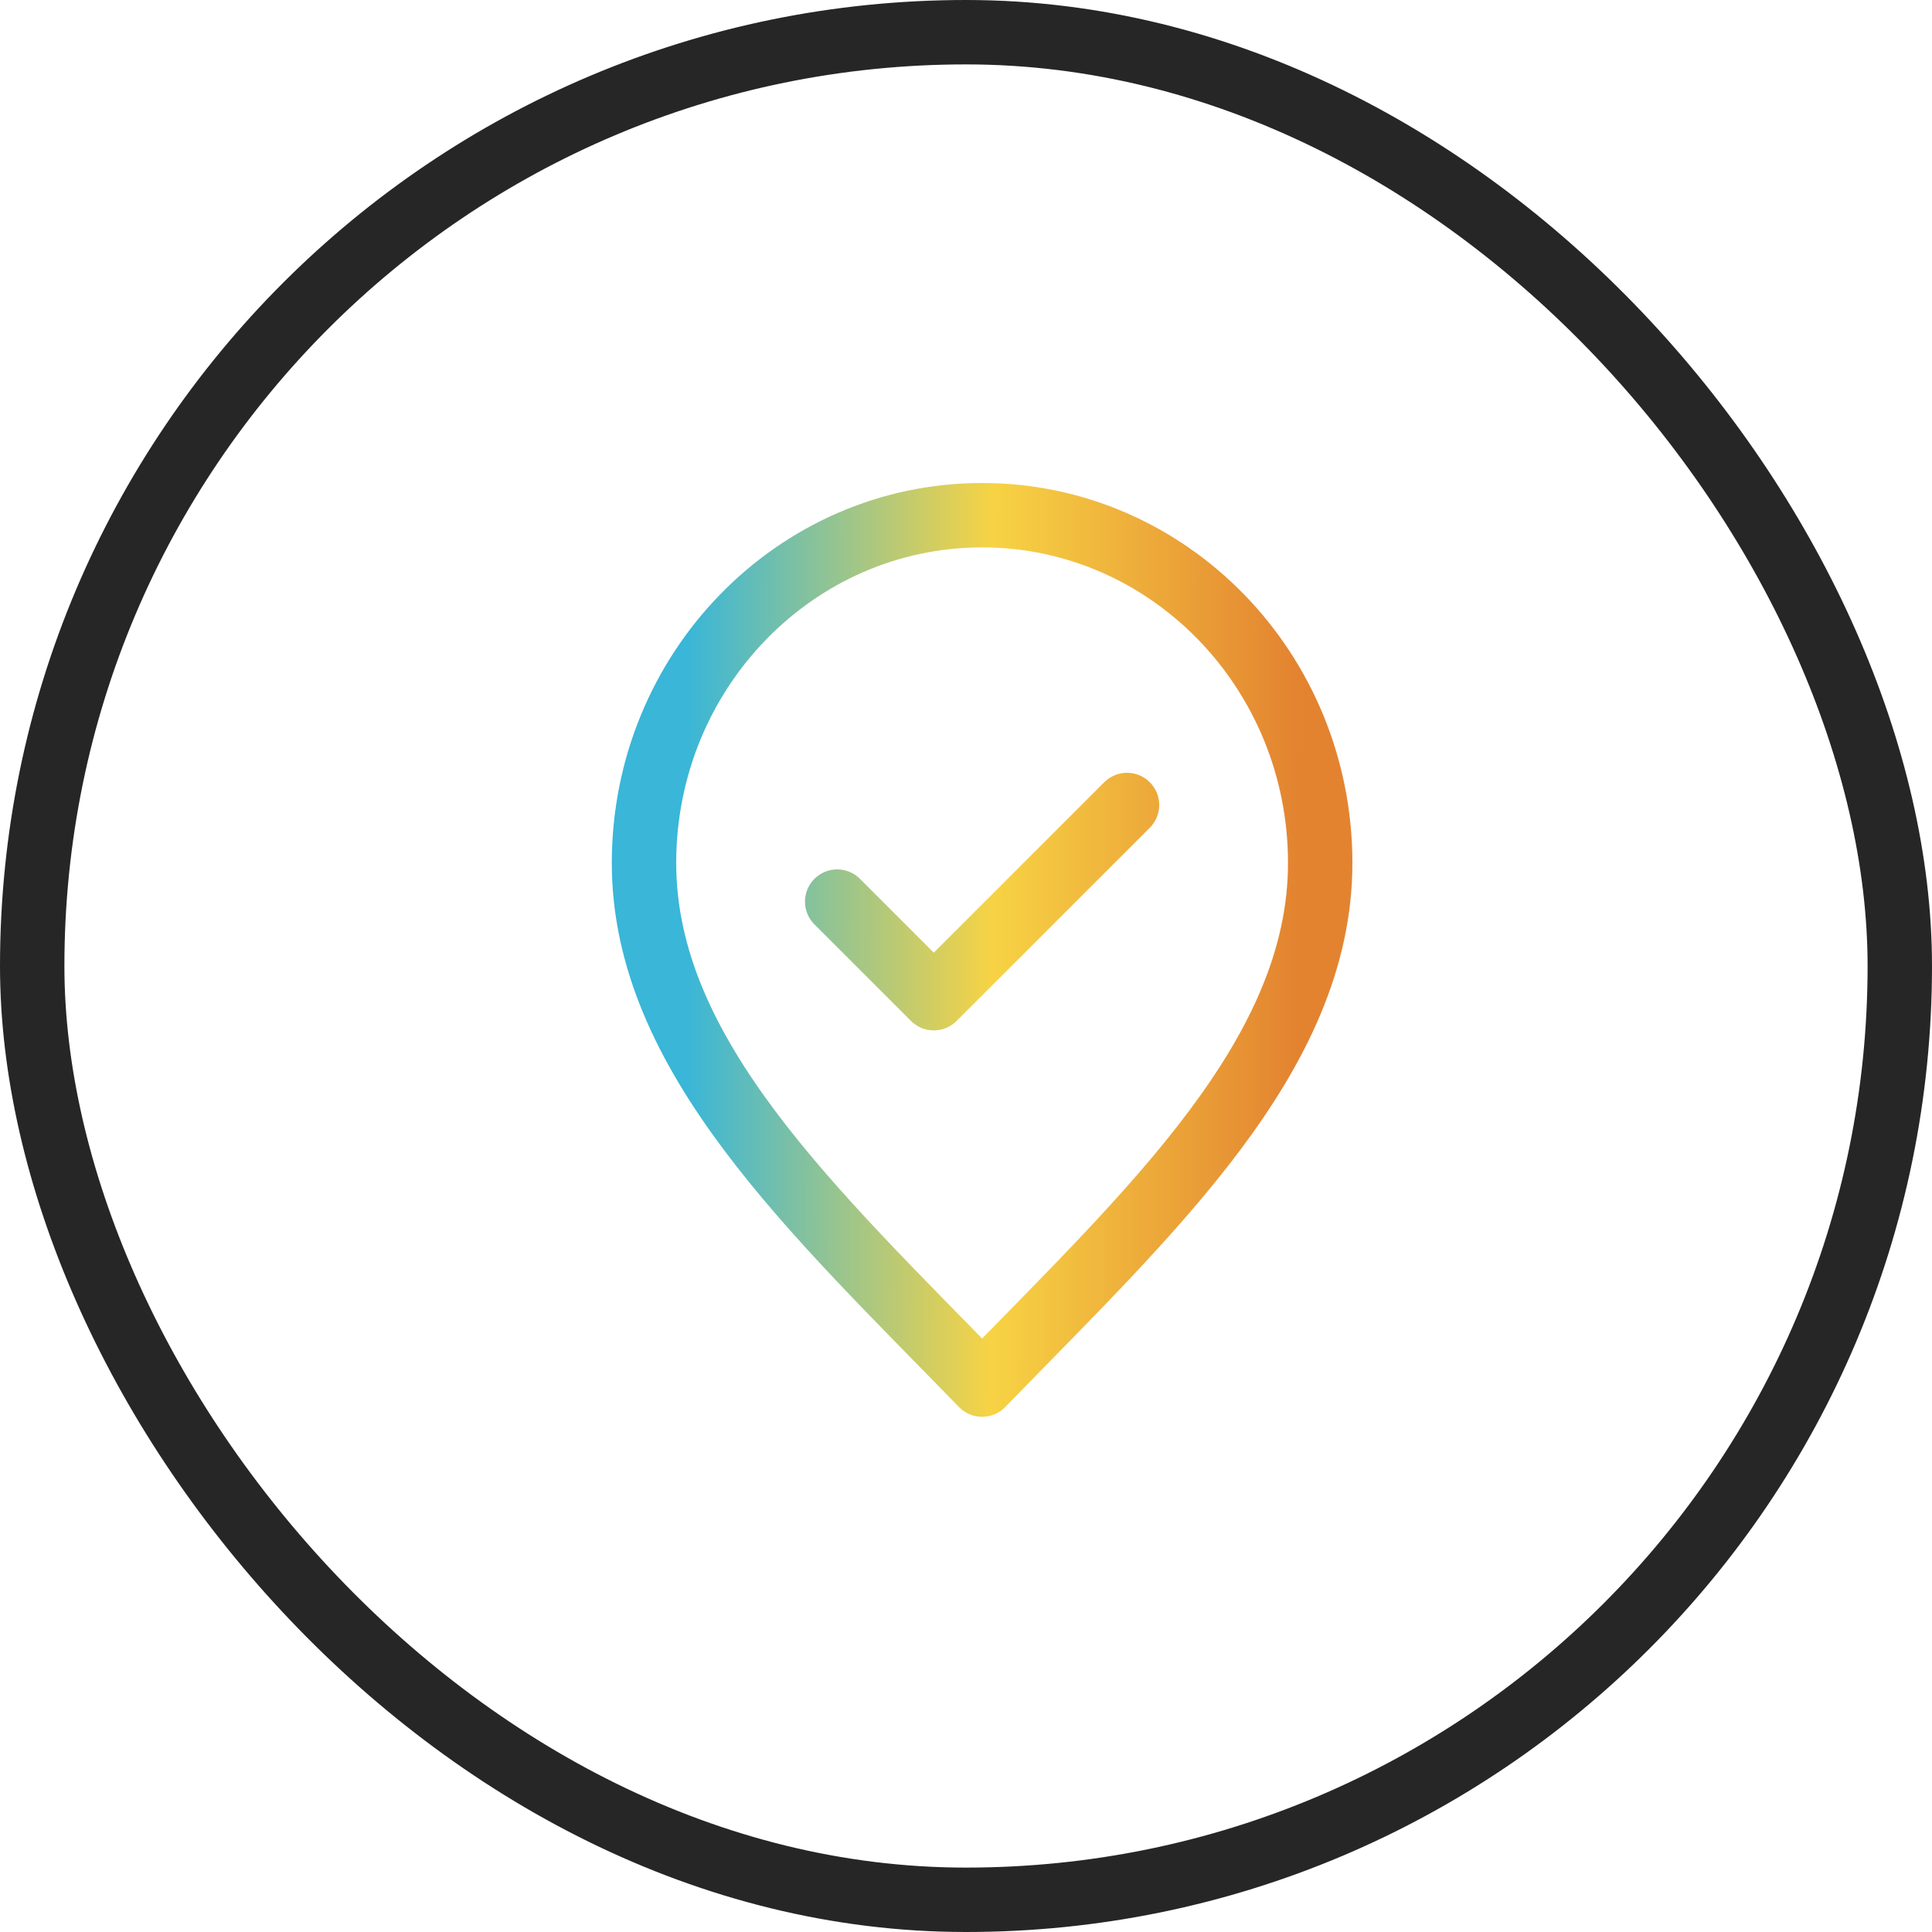
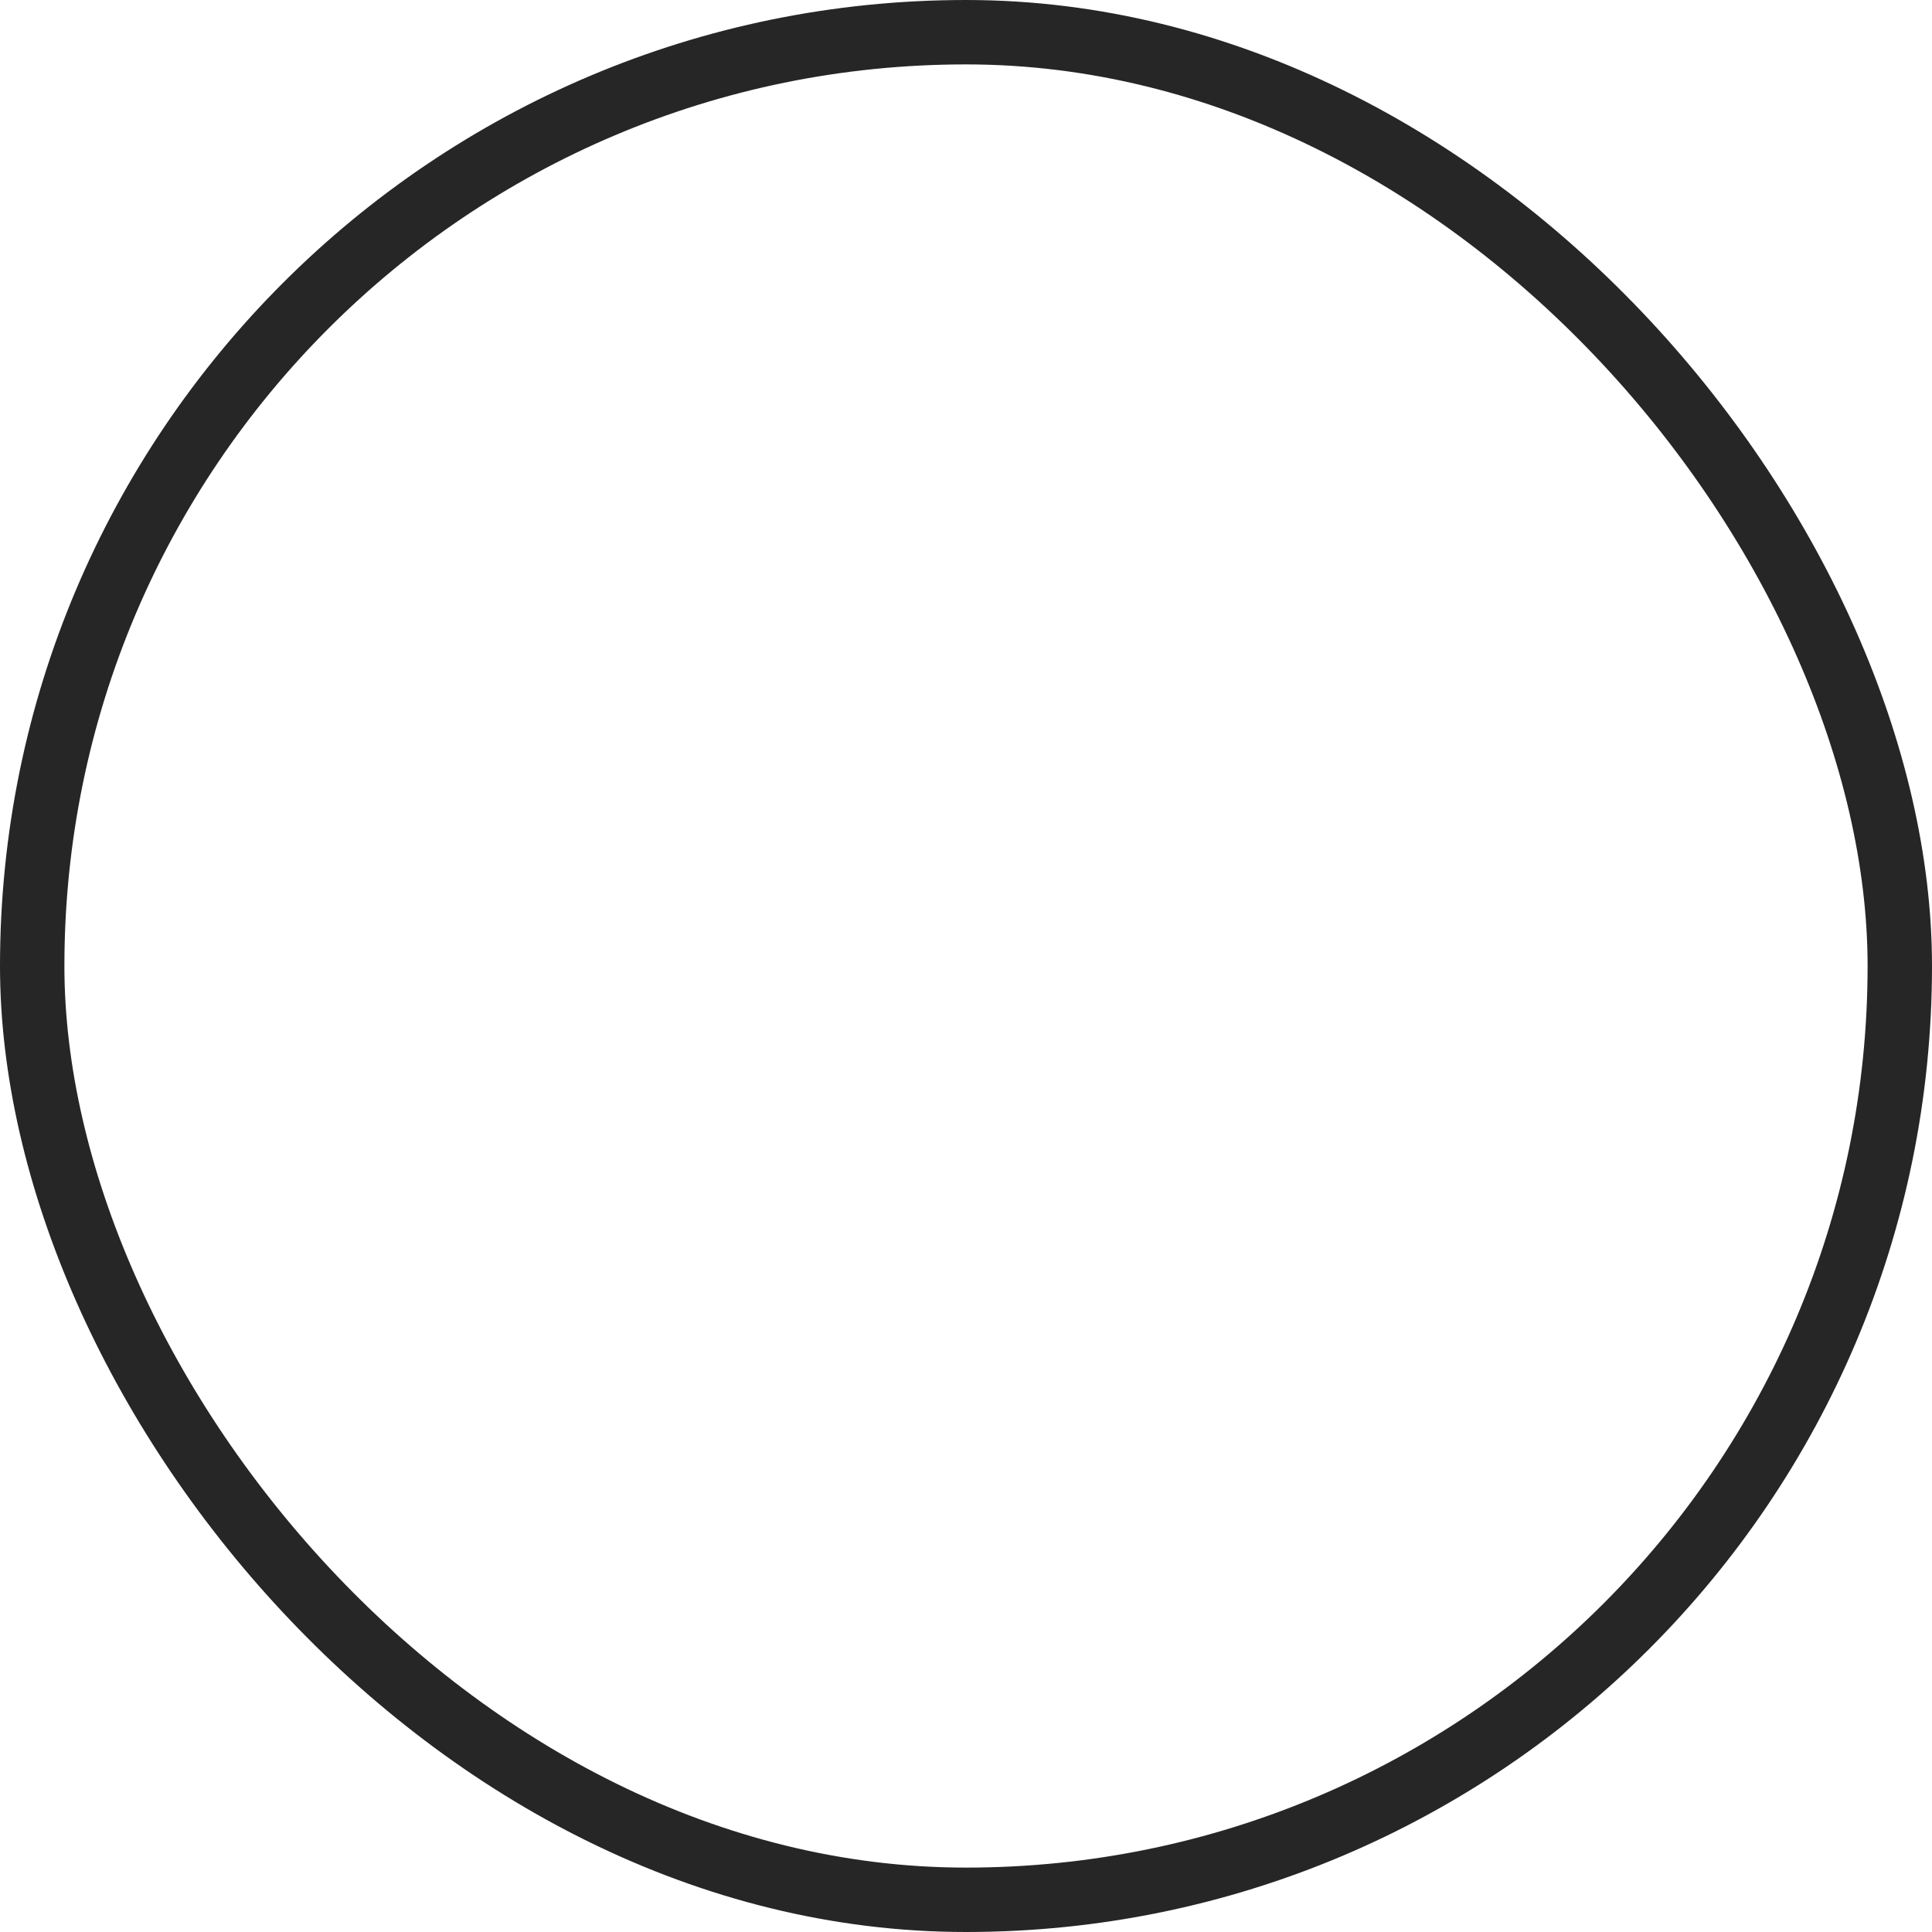
<svg xmlns="http://www.w3.org/2000/svg" width="30" height="30" viewBox="0 0 30 30" fill="none">
  <rect x="0.5" y="0.5" width="29" height="29" rx="14.5" stroke="#262626" />
-   <path d="M13 14L14.5 15.5L17.5 12.5M20.5 13.4C20.5 16.382 17.875 18.8 15.25 21.5C12.625 18.8 10 16.382 10 13.4C10 10.418 12.351 8 15.25 8C18.149 8 20.5 10.418 20.5 13.4Z" stroke="url(#paint0_linear_11349_1658)" stroke-linecap="round" stroke-linejoin="round" />
  <defs>
    <linearGradient id="paint0_linear_11349_1658" x1="10.665" y1="12.125" x2="20.156" y2="12.148" gradientUnits="userSpaceOnUse">
      <stop stop-color="#39B6D8" />
      <stop offset="0.5" stop-color="#F7D344" />
      <stop offset="1" stop-color="#E38330" />
    </linearGradient>
  </defs>
</svg>